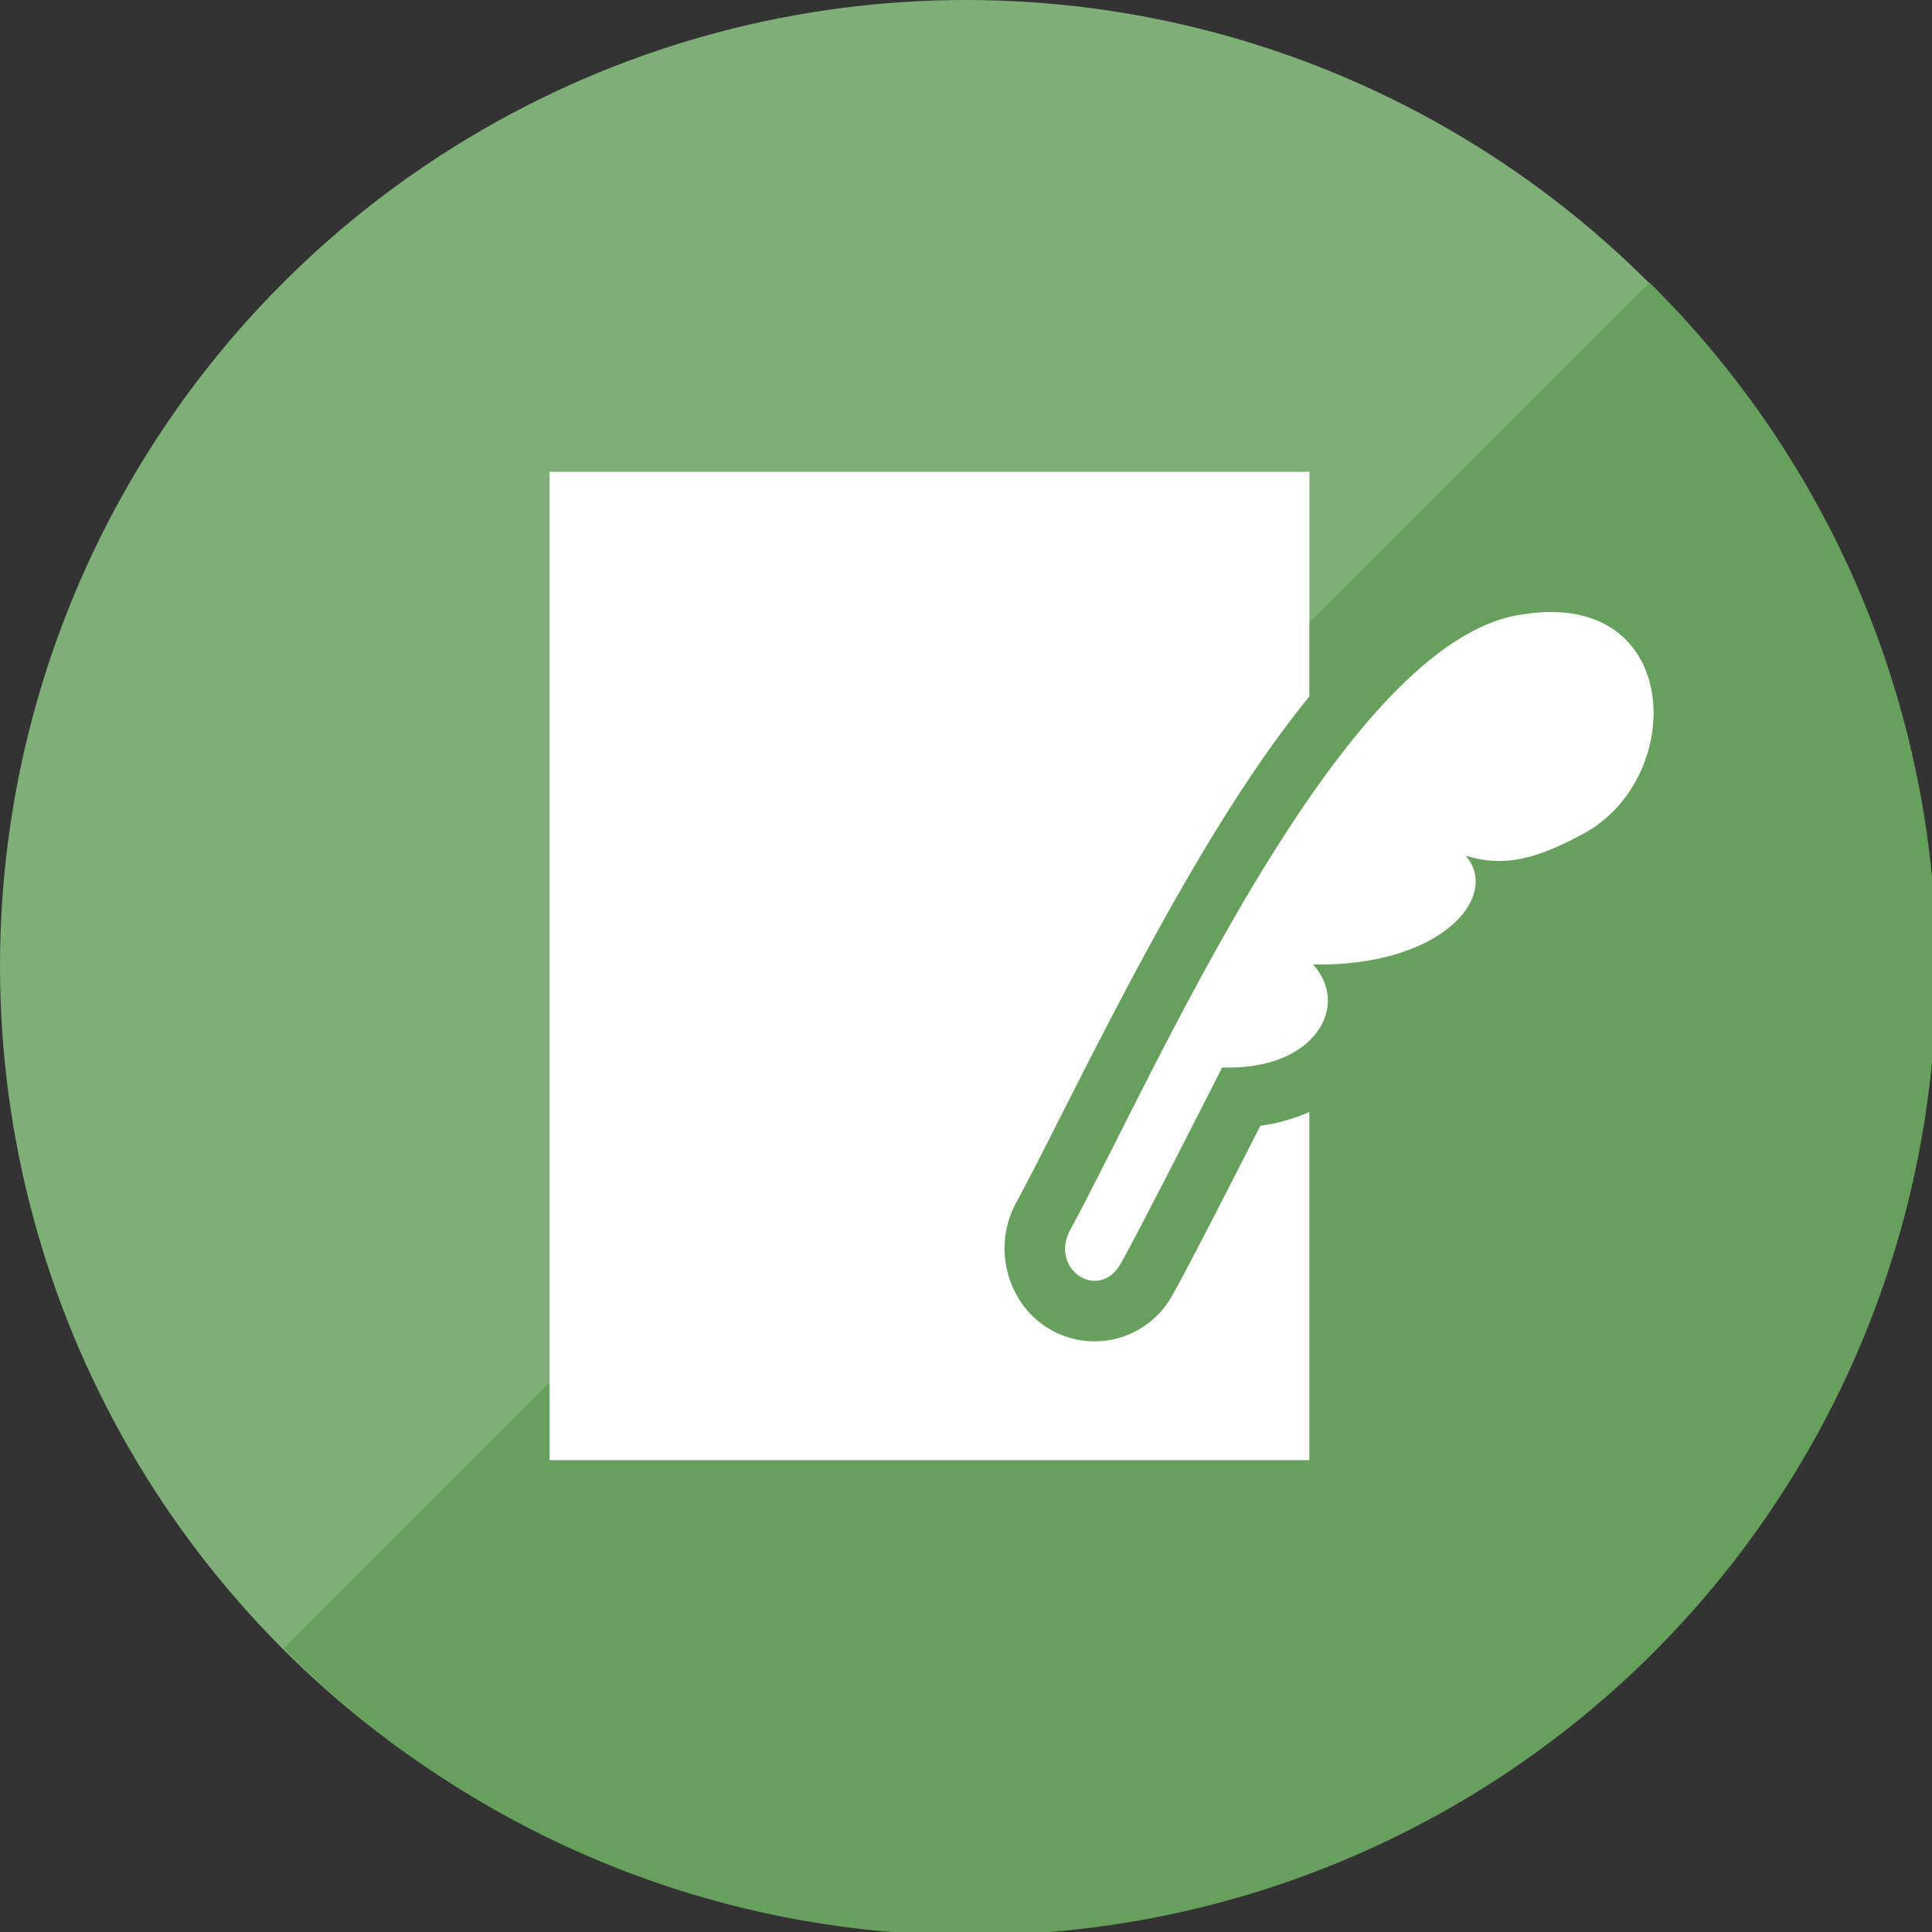
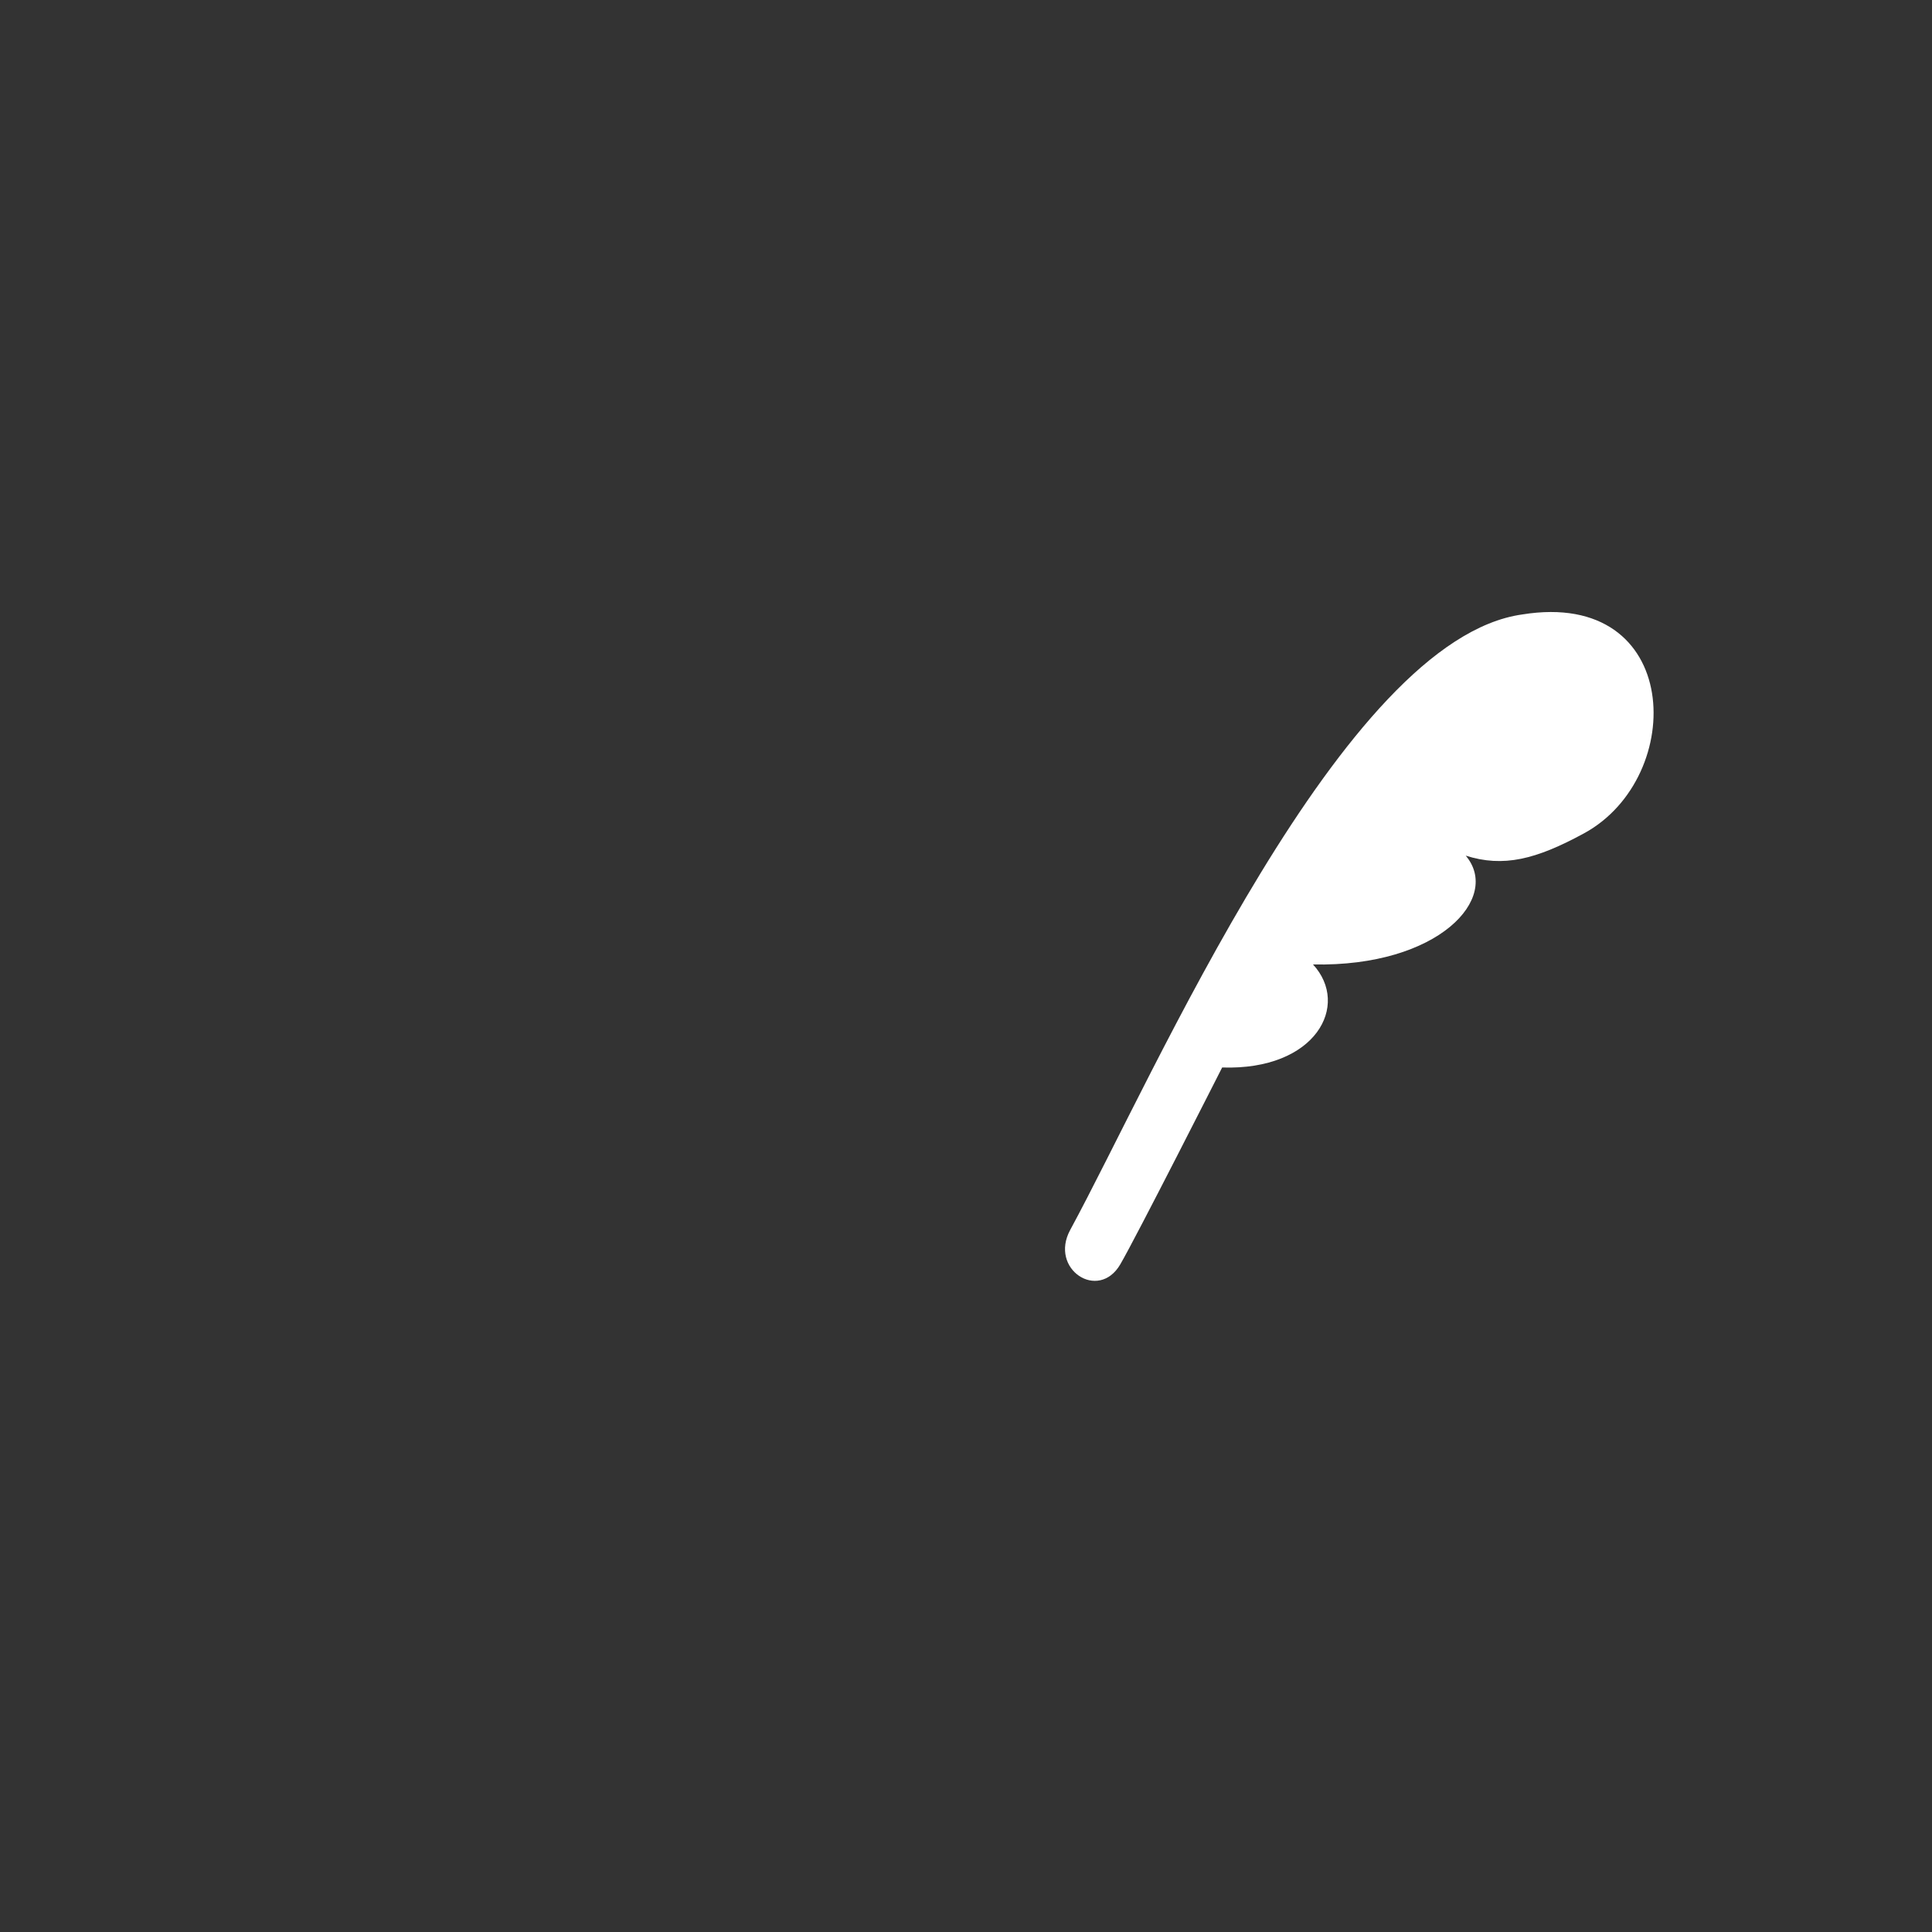
<svg xmlns="http://www.w3.org/2000/svg" width="70" height="70" viewBox="0 0 70 70">
  <rect x="0" y="0" width="70" height="70" fill="#333333" stroke="none" />
-   <circle cx="35" cy="35" r="35" fill="#7eaf77" />
  <g transform="translate(10.281 10.237)">
-     <path d="M72.981,23.4A34.989,34.989,0,1,1,23.5,72.881Z" transform="translate(-23.5 -23.4)" fill="#67a05d" />
-   </g>
+     </g>
  <g transform="translate(19.913 -9.719)">
-     <path d="M22.571,56.633a3.213,3.213,0,0,1-5.615.068,3.479,3.479,0,0,1-.019-3.466c.472-.87,1.041-2,1.7-3.3,2.905-5.758,5.806-11.2,8.891-14.983V26.814H0v35.81H27.527V50.009a6.7,6.7,0,0,1-1.776.5C24.8,52.377,23.022,55.861,22.571,56.633Z" fill="#fff" />
    <path d="M255.616,91.9c-6.511.9-13.315,16.648-16.384,22.3-.771,1.42,1.022,2.606,1.815,1.246.572-.977,3.69-7.131,3.69-7.131,3.4.112,4.649-2.26,3.292-3.733,4.565.094,6.827-2.418,5.533-3.942,1.362.431,2.541.143,4.292-.812C261.59,97.788,261.416,90.965,255.616,91.9Z" transform="translate(-220.369 -59.919)" fill="#fff" />
  </g>
</svg>